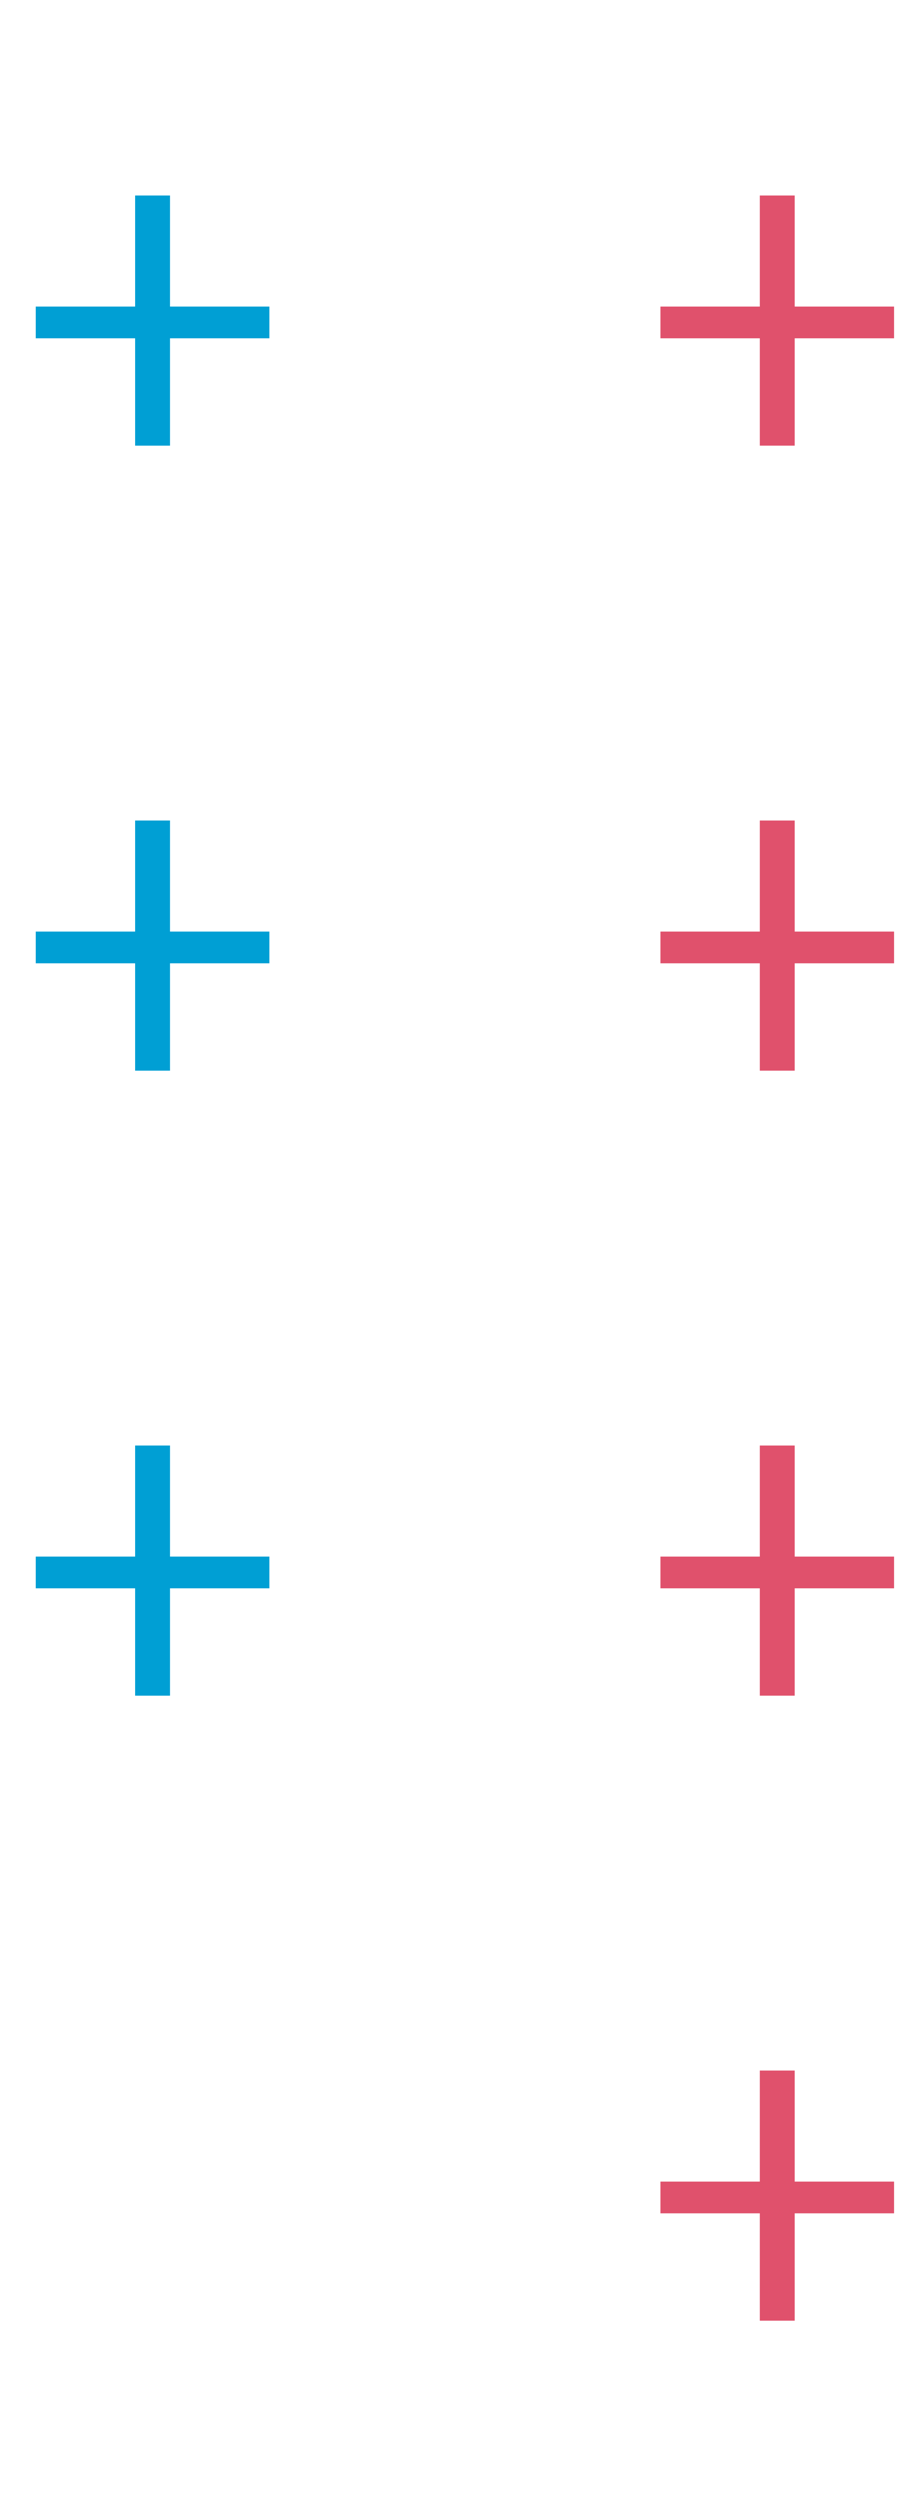
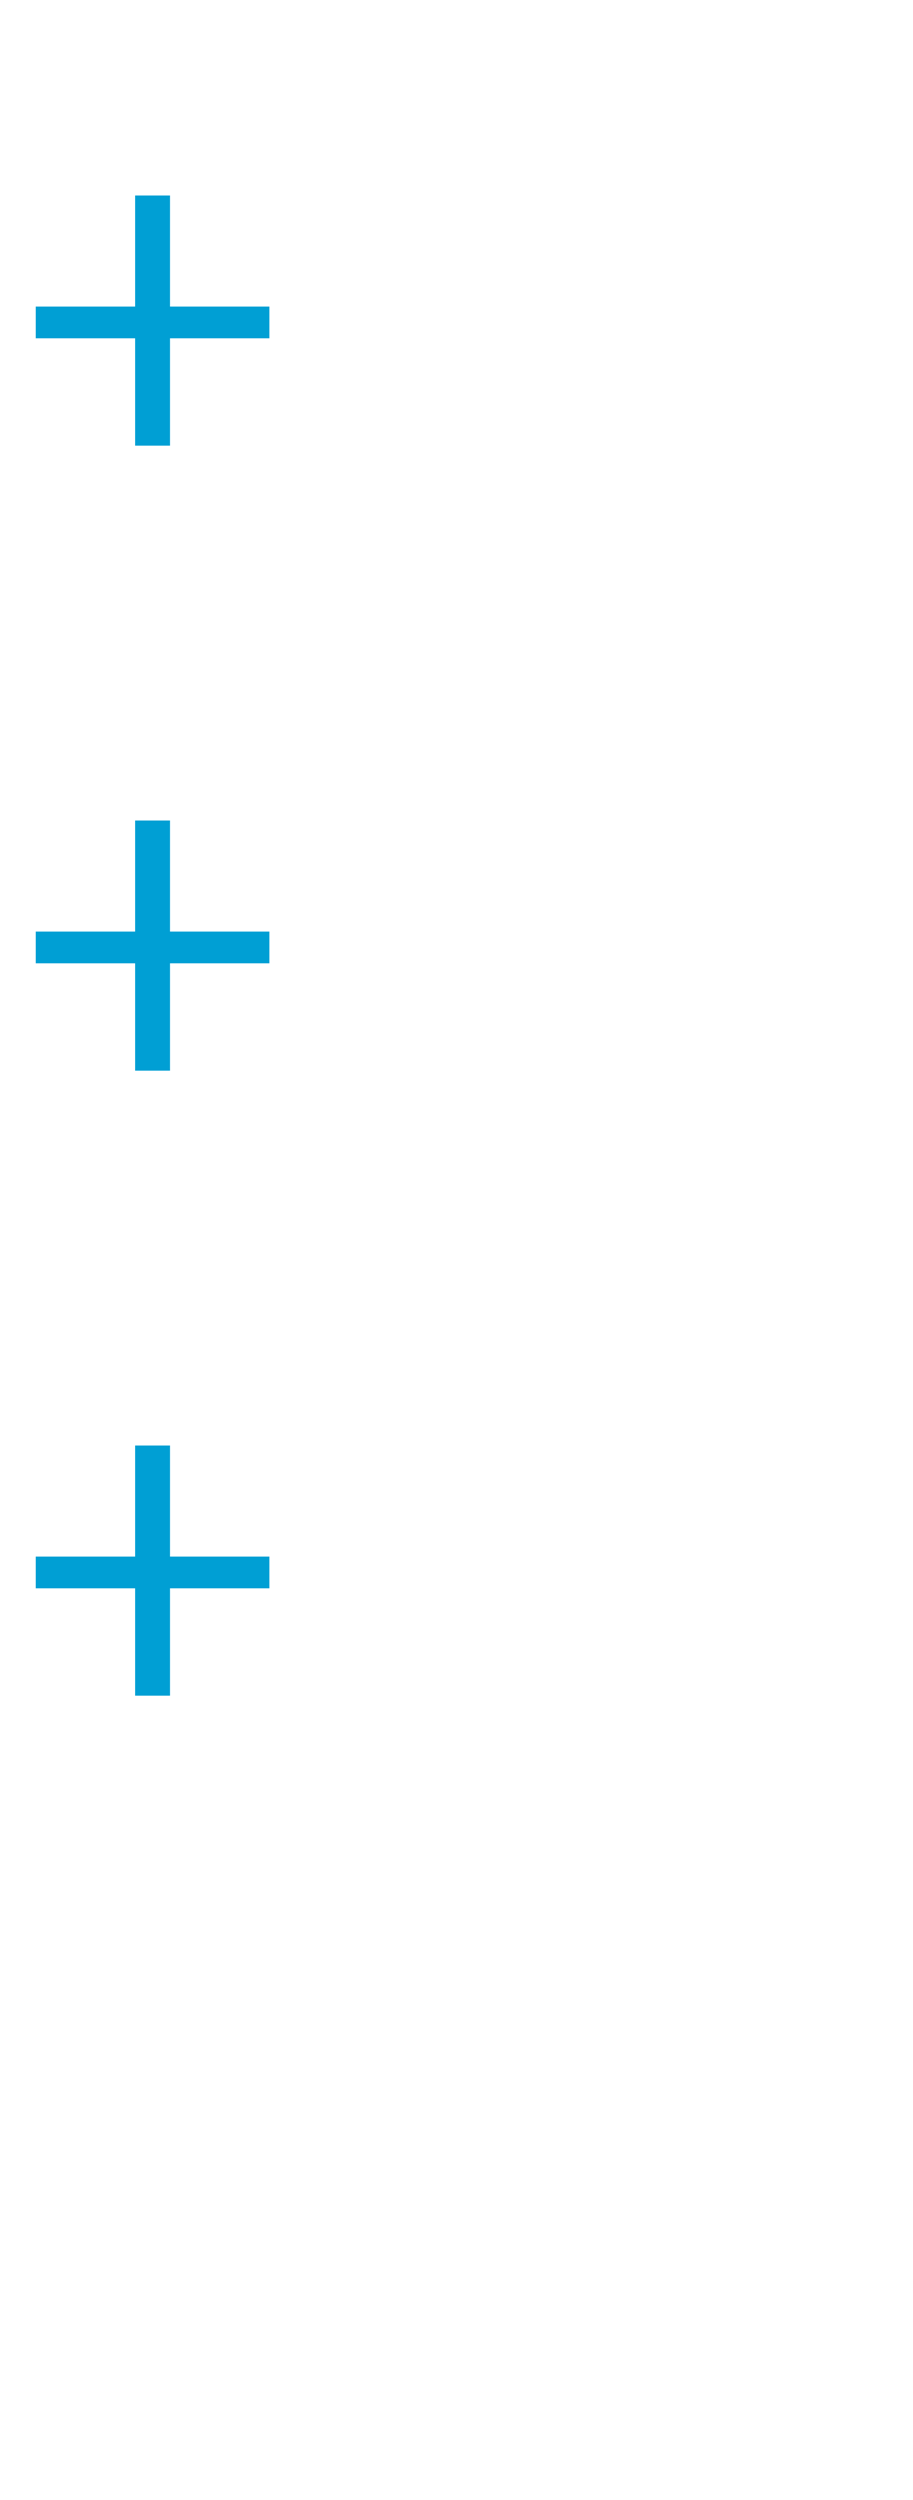
<svg xmlns="http://www.w3.org/2000/svg" fill="none" height="104" viewBox="0 0 38 104" width="38">
-   <path d="m27.488 90.753v1.32h4.136v4.466h1.452v-4.466h4.136v-1.32h-4.136v-4.62h-1.452v4.62zm0-26v1.32h4.136v4.466h1.452v-4.466h4.136v-1.32h-4.136v-4.62h-1.452v4.62zm0-26v1.32h4.136v4.466h1.452v-4.466h4.136v-1.32h-4.136v-4.62h-1.452v4.62zm0-26v1.32h4.136v4.466h1.452v-4.466h4.136v-1.32h-4.136v-4.62h-1.452v4.62z" fill="#e0516c" />
  <path d="m1.488 64.753v1.32h4.136v4.466h1.452v-4.466h4.136v-1.32h-4.136v-4.62h-1.452v4.62zm0-26v1.32h4.136v4.466h1.452v-4.466h4.136v-1.32h-4.136v-4.62h-1.452v4.62zm0-26v1.32h4.136v4.466h1.452v-4.466h4.136v-1.32h-4.136v-4.62h-1.452v4.62z" fill="#009fd4" />
</svg>